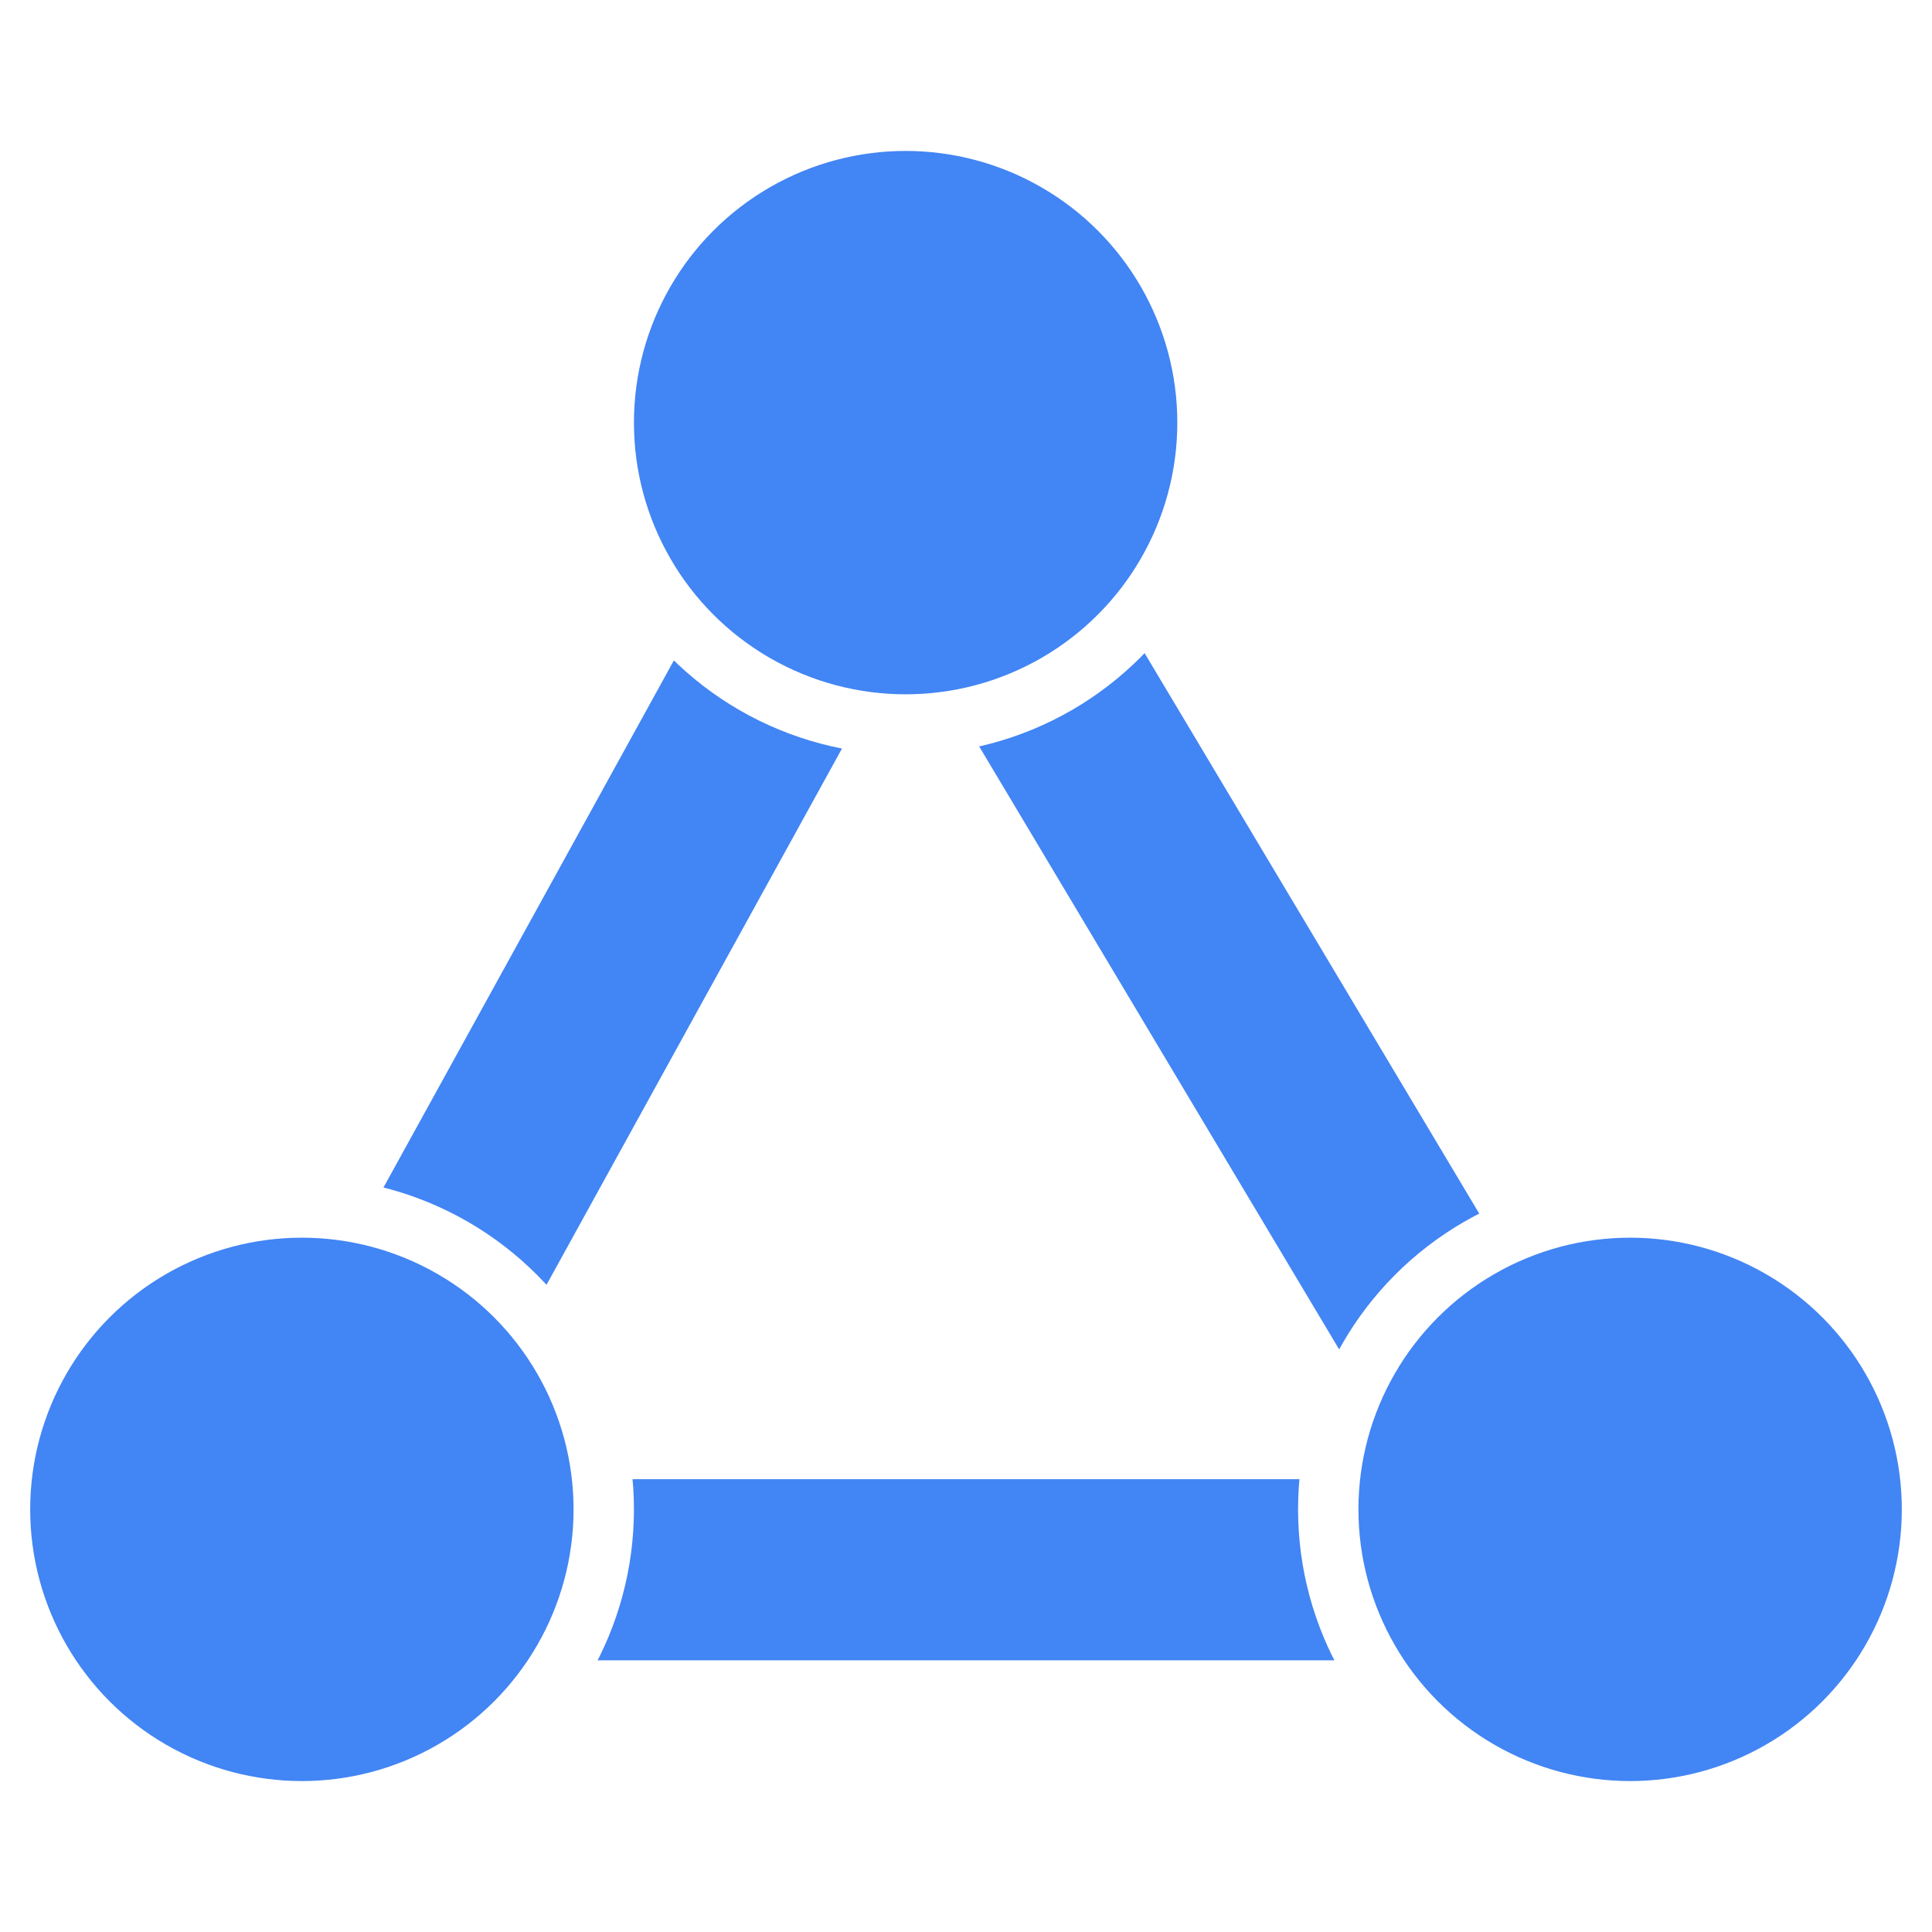
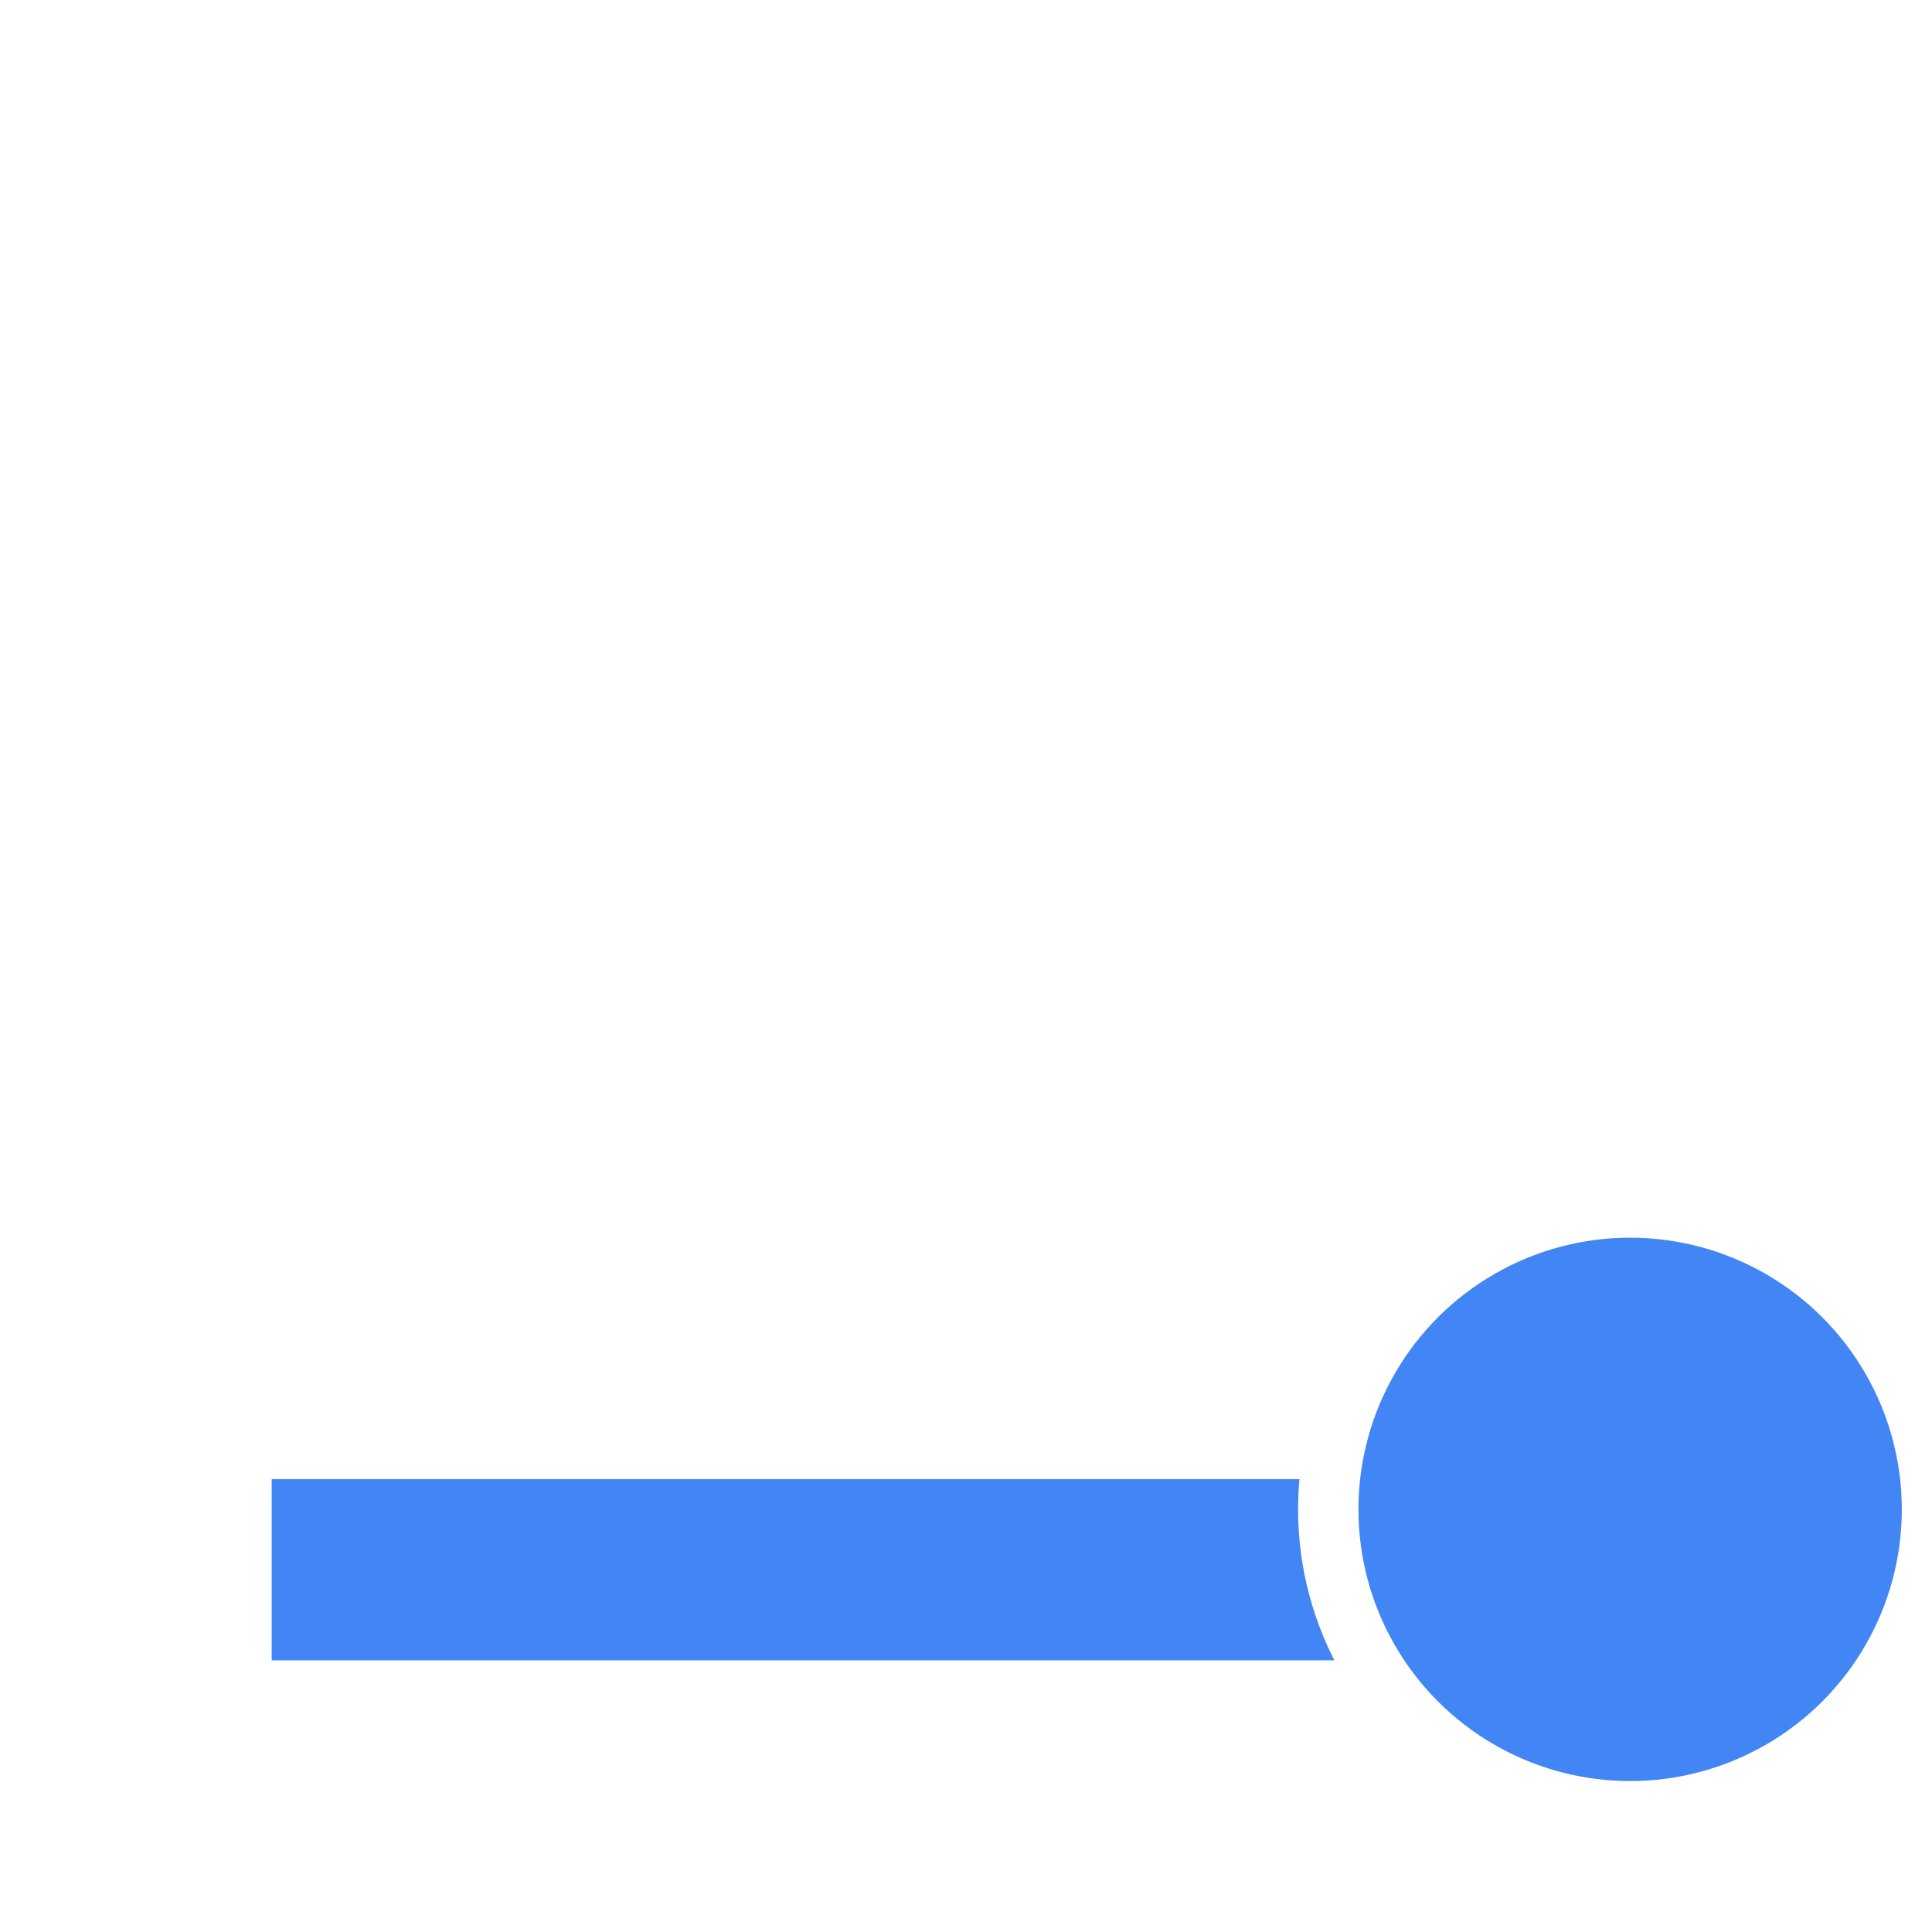
<svg xmlns="http://www.w3.org/2000/svg" width="32" height="32">
  <g fill="none" fill-rule="evenodd">
    <path fill="#FFF" d="M0 0h32v32H0z" />
-     <path d="M0 0h32v32H0z" />
    <g transform="translate(0 2)" fill="#4285F4">
-       <path stroke="#4285F4" d="M16.94 6.413l-1.835 1.11 9.143 15.315 1.836-1.11zM4.507 22.053l1.872 1.043L14.99 7.467l-1.872-1.043z" />
      <path stroke="#4285F4" d="M5 23h19v2H5z" />
-       <circle stroke="#FFF" cx="15" cy="5" r="5" />
      <circle stroke="#FFF" cx="27" cy="23" r="5" />
-       <circle stroke="#FFF" cx="5" cy="23" r="5" />
    </g>
  </g>
</svg>